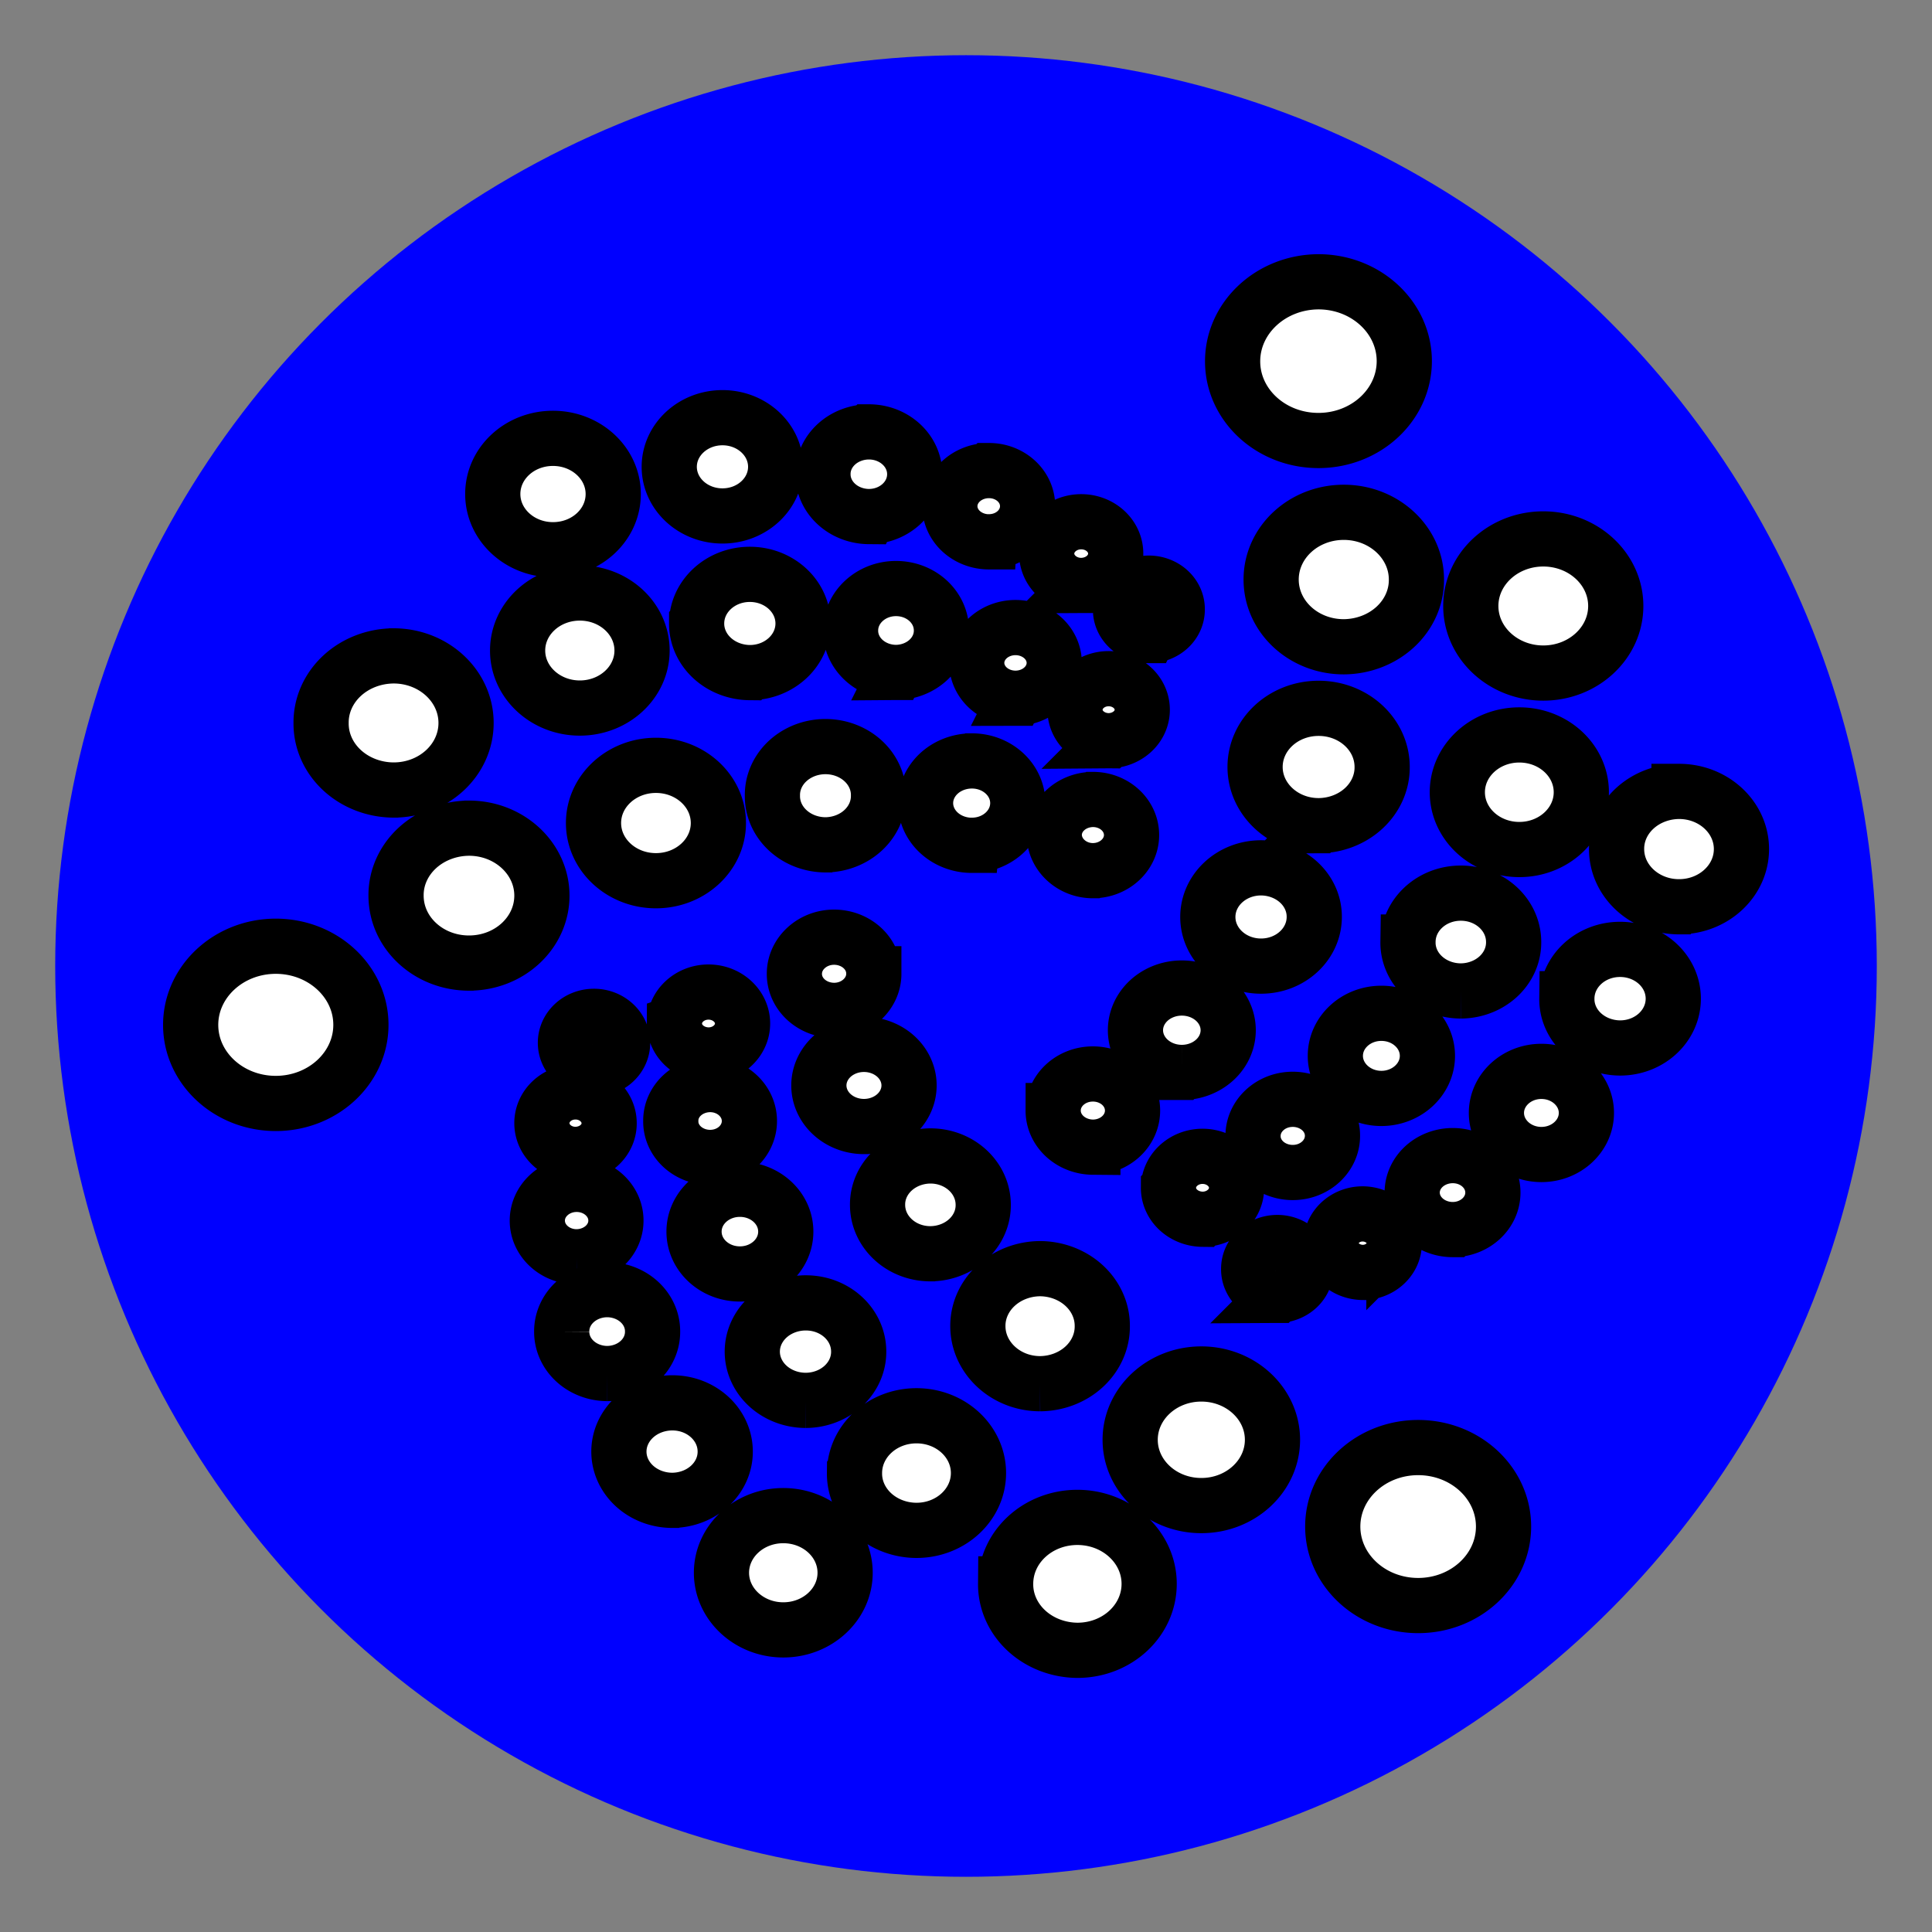
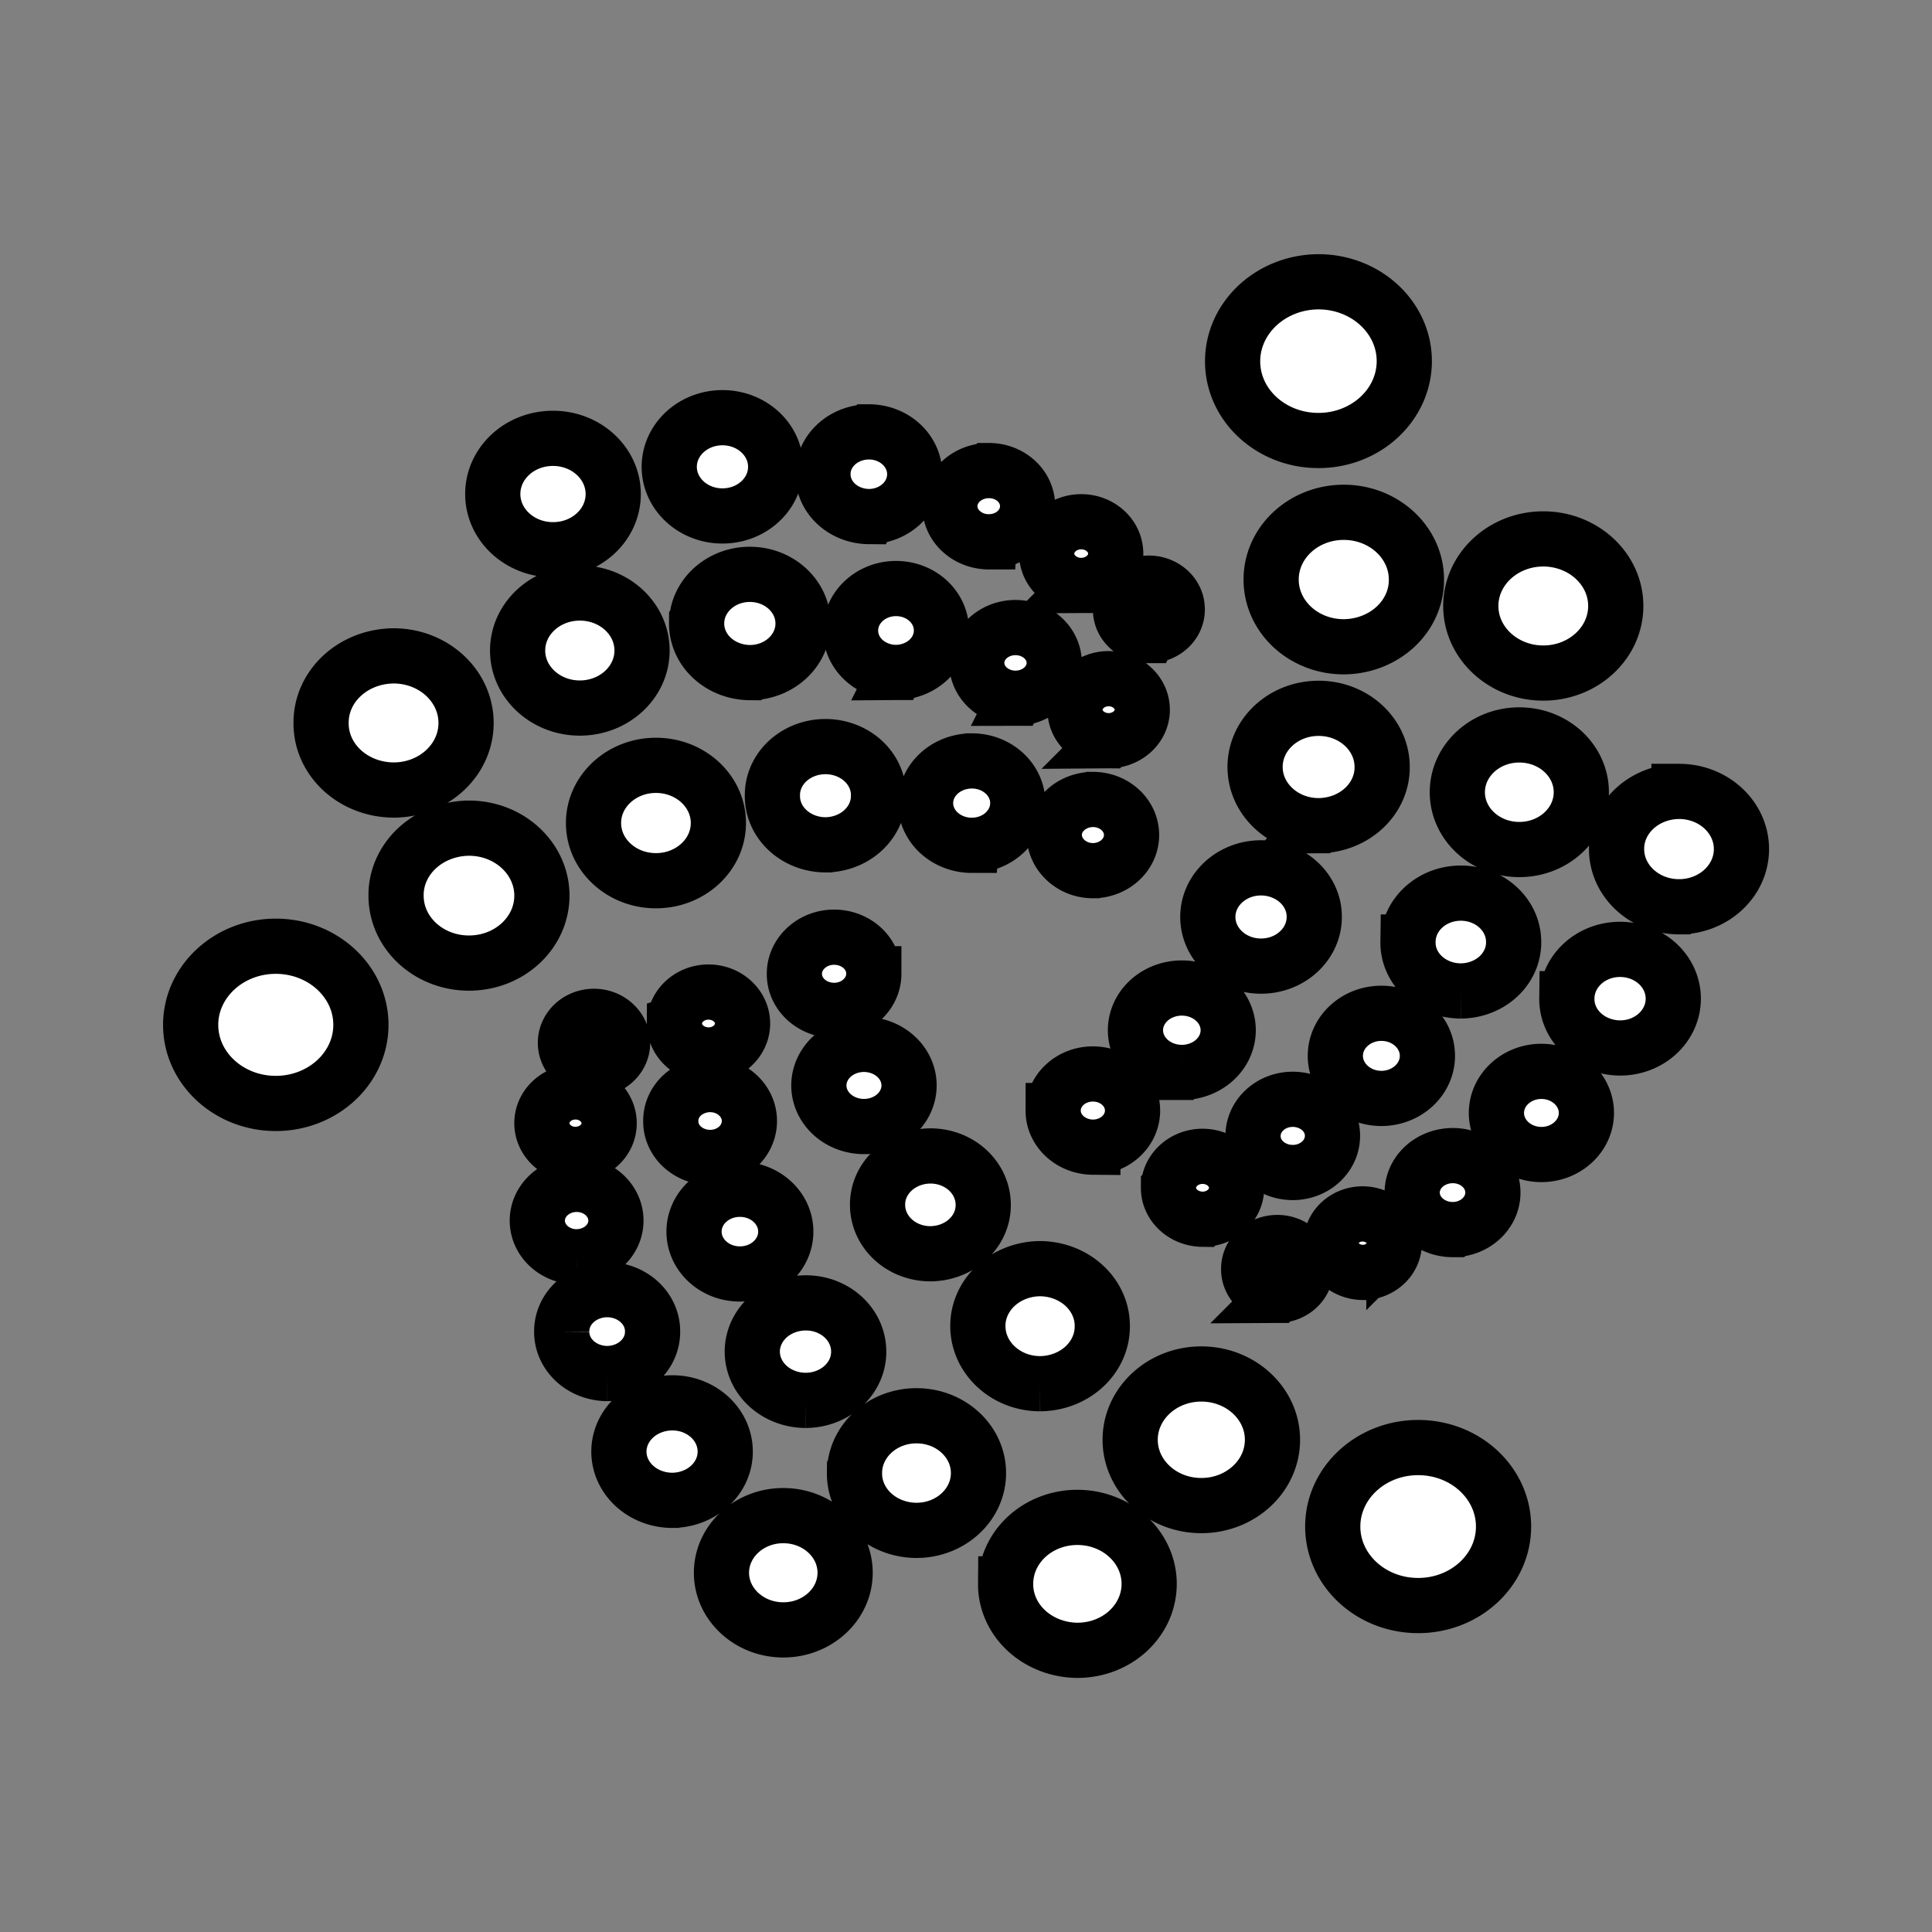
<svg xmlns="http://www.w3.org/2000/svg" width="35" height="35">
  <rect width="100%" height="100%" fill="#808080" stroke="none" />
  <title>i</title>
  <g>
    <title>Layer 1</title>
-     <ellipse ry="16" rx="16" id="svg_2" cy="17.5" cx="17.5" stroke="#0000ff" fill="#0000ff" />
    <g id="Layer_2" data-name="Layer 2" stroke="null">
      <g id="Layer_1-2" data-name="Layer 1" stroke="null">
        <path fill="#ffffff" d="m23.885,7.98c0.858,0 1.555,-0.645 1.555,-1.438s-0.697,-1.437 -1.555,-1.437c-0.858,0.004 -1.555,0.648 -1.555,1.441s0.697,1.434 1.555,1.434zm0.459,3.737a1.326,1.209 0 0 0 1.316,-1.218l0,0c0,-0.67 -0.589,-1.218 -1.316,-1.218s-1.316,0.544 -1.316,1.218s0.588,1.218 1.316,1.218zm3.614,0.476c0.724,0 1.313,-0.544 1.313,-1.215s-0.589,-1.215 -1.313,-1.215s-1.313,0.544 -1.313,1.215s0.59,1.215 1.313,1.215zm-0.434,3.197c0.62,0 1.123,-0.465 1.123,-1.038s-0.502,-1.038 -1.123,-1.038s-1.123,0.465 -1.123,1.038s0.502,1.038 1.123,1.038zm2.893,1.037c0.625,0 1.131,-0.468 1.131,-1.045s-0.506,-1.045 -1.131,-1.045a1.139,1.038 0 0 0 -1.131,1.045l0,0c0,0.577 0.507,1.045 1.131,1.045zm-6.529,-1.469a1.158,1.055 0 0 0 1.151,-1.061l0,0l0,-0.002c0,-0.587 -0.514,-1.063 -1.151,-1.063s-1.151,0.475 -1.151,1.063c0,0.584 0.515,1.063 1.151,1.063l0,0zm-1.043,2.544c0.534,0 0.964,-0.4 0.964,-0.89a0.969,0.883 0 0 0 -0.961,-0.89l-0.003,0c-0.534,0 -0.964,0.4 -0.964,0.89s0.43,0.89 0.964,0.89zm3.619,0.45a0.963,0.878 0 0 0 0.957,-0.884l0,0l0,-0.002c0,-0.49 -0.427,-0.886 -0.957,-0.886s-0.957,0.396 -0.957,0.886a0.96,0.875 0 0 0 0.947,0.886l0.009,0l-0,0zm2.885,1.033c0.534,0 0.964,-0.4 0.964,-0.893s-0.43,-0.893 -0.964,-0.893s-0.964,0.4 -0.964,0.893a0.97,0.884 0 0 0 0.96,0.893l0.005,0zm-1.425,1.93c0.451,0 0.815,-0.339 0.815,-0.753s-0.364,-0.753 -0.815,-0.753s-0.815,0.339 -0.815,0.753s0.364,0.753 0.815,0.753zm-2.899,-1.016c0.459,0 0.834,-0.346 0.834,-0.771s-0.372,-0.771 -0.834,-0.771s-0.834,0.346 -0.834,0.771s0.375,0.771 0.834,0.771zm-3.615,-0.471a0.839,0.764 0 0 0 0.001,-1.529l-0.001,0a0.839,0.764 0 0 0 -0.001,1.529l0.001,0zm2.01,1.813c0.399,0 0.719,-0.299 0.719,-0.663a0.72,0.657 0 0 0 -0.714,-0.663l-0.006,0c-0.399,0 -0.719,0.299 -0.719,0.663a0.719,0.656 0 0 0 0.711,0.663l0.008,0zm2.898,1.034c0.399,0 0.727,-0.299 0.727,-0.67s-0.324,-0.67 -0.727,-0.67a0.735,0.67 0 0 0 0,1.34l0,0zm-1.632,0.776c0.316,0 0.573,-0.238 0.573,-0.53a0.578,0.527 0 0 0 -0.573,-0.53c-0.316,0 -0.573,0.238 -0.573,0.53a0.58,0.529 0 0 0 0.573,0.53zm-1.547,0.416a0.521,0.475 0 0 0 0.518,-0.478l0,-0.001c0,-0.266 -0.234,-0.479 -0.518,-0.479a0.521,0.475 0 0 0 -0.518,0.478l0,0.001a0.517,0.471 0 0 0 0.508,0.479l0.01,0zm-1.354,-1.379c0.341,0 0.617,-0.256 0.617,-0.57s-0.277,-0.57 -0.617,-0.57s-0.617,0.256 -0.617,0.57a0.624,0.568 0 0 0 0.617,0.57zm-1.987,-1.306c0.396,0 0.719,-0.295 0.719,-0.663s-0.32,-0.663 -0.719,-0.663c-0.396,0 -0.719,0.295 -0.719,0.663a0.726,0.662 0 0 0 0.719,0.663zm5.893,8.304c0.854,0 1.547,-0.641 1.547,-1.431s-0.692,-1.431 -1.547,-1.431s-1.547,0.641 -1.547,1.431s0.692,1.431 1.547,1.431zm-3.928,-1.811c0.712,0 1.289,-0.534 1.289,-1.192s-0.578,-1.192 -1.289,-1.192s-1.289,0.534 -1.289,1.192s0.577,1.192 1.289,1.192zm-2.245,2.622c0.719,0 1.3,-0.537 1.3,-1.204c0,-0.663 -0.581,-1.204 -1.3,-1.204s-1.3,0.537 -1.3,1.204a1.311,1.195 0 0 0 1.3,1.204l0,0zm-0.676,-4.83a1.135,1.035 0 0 0 1.127,-1.042l0,0a1.135,1.035 0 0 0 -1.127,-1.042l0,0a1.135,1.035 0 0 0 -1.127,1.042l0,0c0.001,0.574 0.507,1.042 1.127,1.042zm-2.239,2.657c0.62,0 1.123,-0.465 1.123,-1.038s-0.502,-1.038 -1.123,-1.038s-1.123,0.465 -1.123,1.038a1.127,1.028 0 0 0 1.116,1.038l0.007,0zm-2.413,1.803c0.62,0 1.12,-0.465 1.12,-1.035c0,-0.573 -0.502,-1.035 -1.12,-1.035c-0.62,0 -1.12,0.465 -1.12,1.035s0.502,1.035 1.12,1.035zm-2.009,-2.347a0.965,0.88 0 0 0 0.957,-0.883c0,-0.487 -0.427,-0.883 -0.957,-0.883a0.969,0.883 0 0 0 0,1.766l0,0zm2.418,-1.811a0.963,0.878 0 0 0 0.957,-0.883c0,-0.49 -0.427,-0.883 -0.957,-0.883a0.969,0.883 0 0 0 -0.003,1.766l0.003,0l0,0zm2.256,-2.656a0.963,0.878 0 0 0 0.957,-0.884l0,0l0,-0.002c0,-0.49 -0.427,-0.886 -0.957,-0.886a0.963,0.878 0 0 0 -0.957,0.884l0,0l0,0.002c0,0.49 0.427,0.886 0.957,0.886zm-3.451,0.366c0.459,0 0.831,-0.342 0.831,-0.767s-0.372,-0.767 -0.831,-0.767s-0.831,0.342 -0.831,0.767s0.372,0.767 0.831,0.767zm-2.405,1.804a0.827,0.754 0 0 0 0.823,-0.758l0,0l0,-0.002a0.826,0.753 0 0 0 -0.818,-0.76l-0.005,0a0.827,0.754 0 0 0 -0.823,0.758l0,0l0,0.002a0.828,0.755 0 0 0 0.823,0.76zm-0.553,-2.115a0.717,0.654 0 0 0 0.712,-0.656c0,-0.364 -0.32,-0.656 -0.712,-0.656s-0.712,0.295 -0.712,0.656c0,0.364 0.32,0.656 0.712,0.656zm-0.02,-1.855a0.615,0.56 0 0 0 0.609,-0.566l0,0c0,-0.31 -0.273,-0.566 -0.609,-0.566s-0.609,0.252 -0.609,0.566s0.273,0.566 0.609,0.566zm0.335,-1.543c0.289,0 0.518,-0.216 0.518,-0.479s-0.234,-0.479 -0.518,-0.479c-0.289,0 -0.518,0.216 -0.518,0.479s0.229,0.479 0.518,0.479zm2.074,-0.258c0.341,0 0.617,-0.256 0.617,-0.57s-0.277,-0.57 -0.617,-0.57s-0.617,0.256 -0.617,0.57a0.623,0.568 0 0 0 0.617,0.57zm2.276,-0.808c0.396,0 0.719,-0.299 0.719,-0.663a0.72,0.657 0 0 0 -0.714,-0.663l-0.006,0c-0.396,0 -0.719,0.299 -0.719,0.663a0.722,0.658 0 0 0 0.716,0.663l0.003,0zm0.542,2.104a0.817,0.744 0 1 0 -0.003,0l0.003,0zm-2.789,0.56c0.396,0 0.712,-0.295 0.712,-0.66s-0.32,-0.66 -0.712,-0.66a0.716,0.652 0 0 0 -0.712,0.657l0,0.003a0.714,0.65 0 0 0 0.703,0.66l0.008,0l0,0l0,-0zm-7.868,-0.978c0.85,0 1.542,-0.638 1.542,-1.424s-0.692,-1.424 -1.542,-1.424s-1.542,0.639 -1.542,1.425s0.692,1.423 1.542,1.423zm3.5,-2.543c0.732,0 1.321,-0.548 1.321,-1.222s-0.593,-1.222 -1.321,-1.222a1.33,1.212 0 0 0 -1.321,1.22l0,0.002c0,0.678 0.593,1.222 1.321,1.222zm-1.366,-3.135c0.727,0 1.313,-0.544 1.313,-1.215s-0.589,-1.215 -1.313,-1.215a1.322,1.205 0 0 0 -1.313,1.213l0,0.002a1.32,1.203 0 0 0 1.306,1.215l0.007,0zm3.374,-1.485c0.62,0 1.127,-0.465 1.127,-1.042s-0.506,-1.042 -1.127,-1.042s-1.127,0.465 -1.127,1.042s0.507,1.042 1.127,1.042zm1.379,3.128c0.625,0 1.131,-0.468 1.131,-1.045s-0.506,-1.045 -1.131,-1.045s-1.131,0.468 -1.131,1.045s0.506,1.045 1.131,1.045zm3.071,-0.65a0.969,0.883 0 0 0 0.961,-0.89l0,0a0.961,0.876 0 1 0 -1.922,-0.027c0,0.009 0,0.018 0,0.027l0,0a0.966,0.88 0 0 0 0.954,0.89l0.007,-0zm2.653,0.008c0.459,0 0.831,-0.342 0.831,-0.764s-0.372,-0.764 -0.831,-0.764a0.839,0.764 0 0 0 0,1.529zm2.192,0.46c0.383,0 0.7,-0.288 0.7,-0.645s-0.312,-0.645 -0.7,-0.645a0.706,0.643 0 0 0 -0.7,0.645c0.004,0.353 0.316,0.645 0.7,0.645zm0.285,-2.354a0.614,0.559 0 0 0 0.609,-0.562c0,-0.31 -0.273,-0.562 -0.609,-0.562s-0.609,0.252 -0.609,0.562a0.614,0.559 0 0 0 0.609,0.562zm-1.686,-0.77a0.702,0.64 0 1 0 -0.003,0l0.003,0zm-2.166,-0.467a0.83,0.756 0 0 0 0.823,-0.76c0,-0.422 -0.368,-0.76 -0.823,-0.76s-0.823,0.342 -0.823,0.76a0.827,0.754 0 0 0 0.821,0.76l0.002,0zm-2.648,0.003c0.534,0 0.964,-0.4 0.964,-0.89s-0.43,-0.89 -0.964,-0.89s-0.964,0.4 -0.964,0.89a0.973,0.887 0 0 0 0.964,0.89zm-3.566,-2.226c0.605,0 1.091,-0.451 1.091,-1.009s-0.49,-1.009 -1.091,-1.009c-0.605,0 -1.091,0.451 -1.091,1.009s0.49,1.009 1.091,1.009zm3.07,-0.612c0.534,0 0.964,-0.4 0.964,-0.89s-0.43,-0.89 -0.964,-0.89s-0.964,0.4 -0.964,0.89s0.43,0.89 0.964,0.89zm2.652,0.011c0.459,0 0.831,-0.342 0.831,-0.767s-0.372,-0.767 -0.831,-0.767a0.835,0.761 0 0 0 -0.831,0.765l0,0l0,0.002a0.838,0.764 0 0 0 0.831,0.767zm2.176,0.457c0.388,0 0.7,-0.288 0.7,-0.645s-0.312,-0.645 -0.7,-0.645a0.708,0.645 0 0 0 0,1.291zm1.671,0.791a0.629,0.574 0 0 0 0.625,-0.577c0,-0.321 -0.281,-0.577 -0.625,-0.577s-0.625,0.259 -0.625,0.577s0.281,0.577 0.625,0.577zm1.226,0.908a0.517,0.471 0 0 0 0.514,-0.474l0,0l0,-0.001a0.517,0.471 0 0 0 -0.513,-0.475l-0.001,0a0.517,0.471 0 0 0 -0.514,0.474l0,0l0,0.001a0.514,0.468 0 0 0 0.506,0.475l0.008,0l-0,0l-0,0z" id="svg_1" stroke="null" />
      </g>
    </g>
  </g>
</svg>